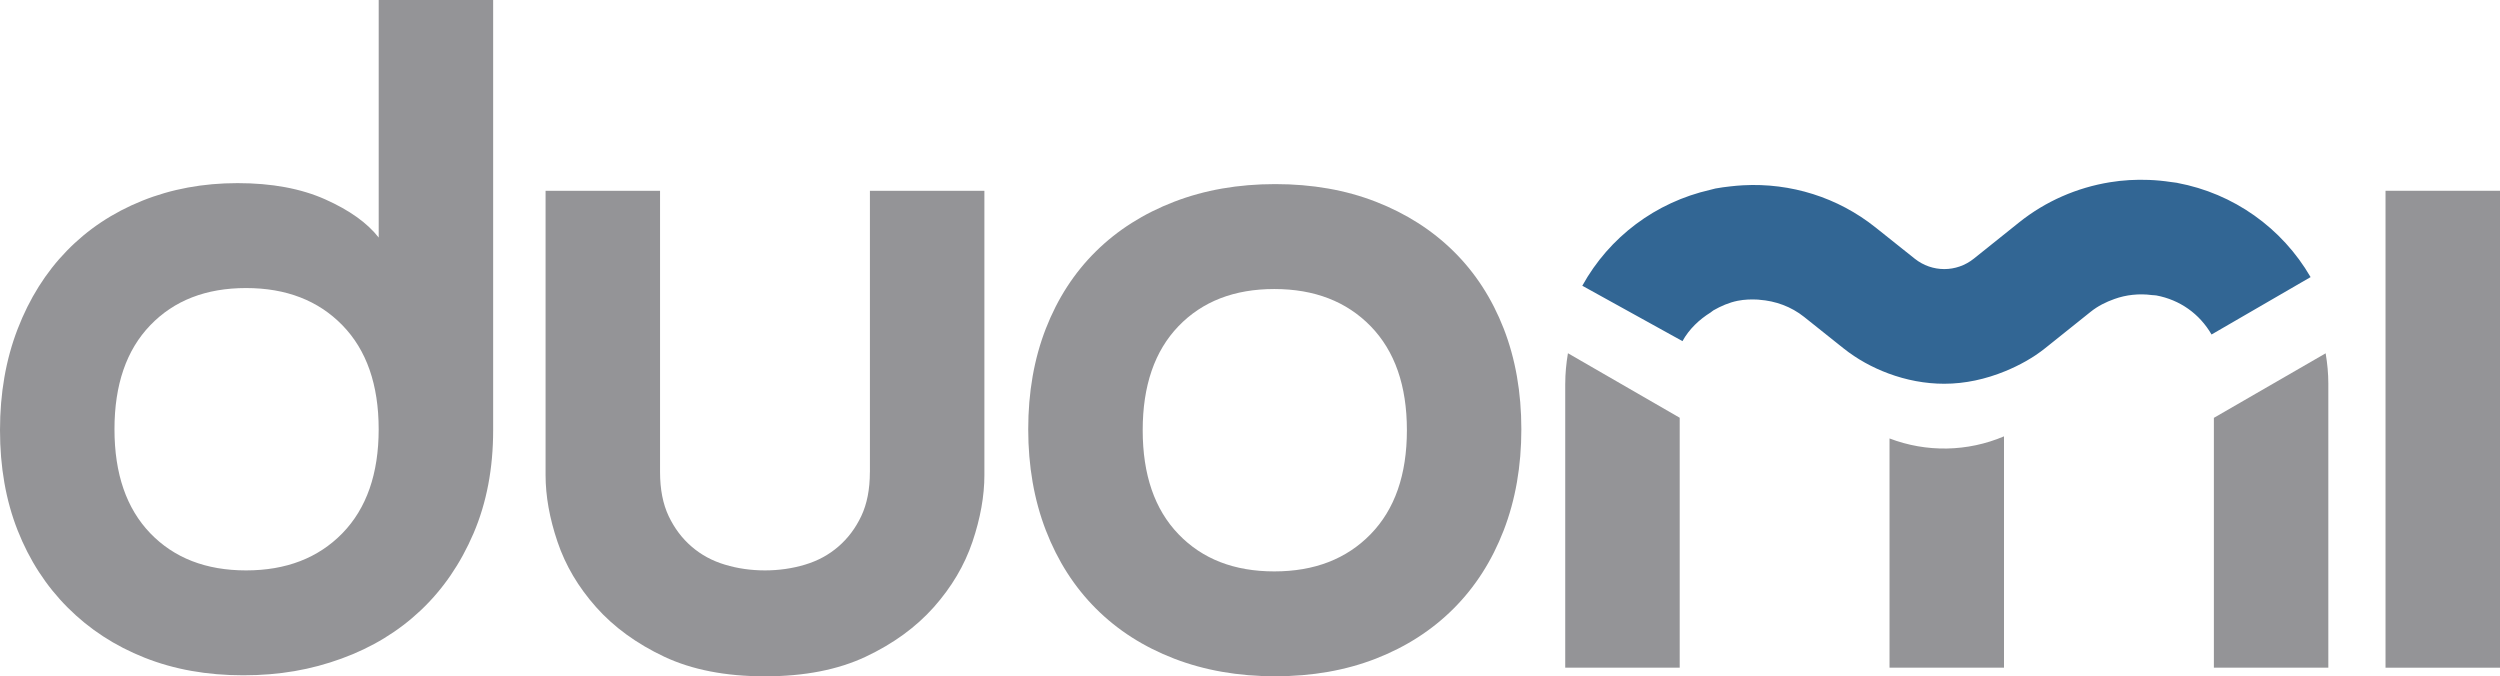
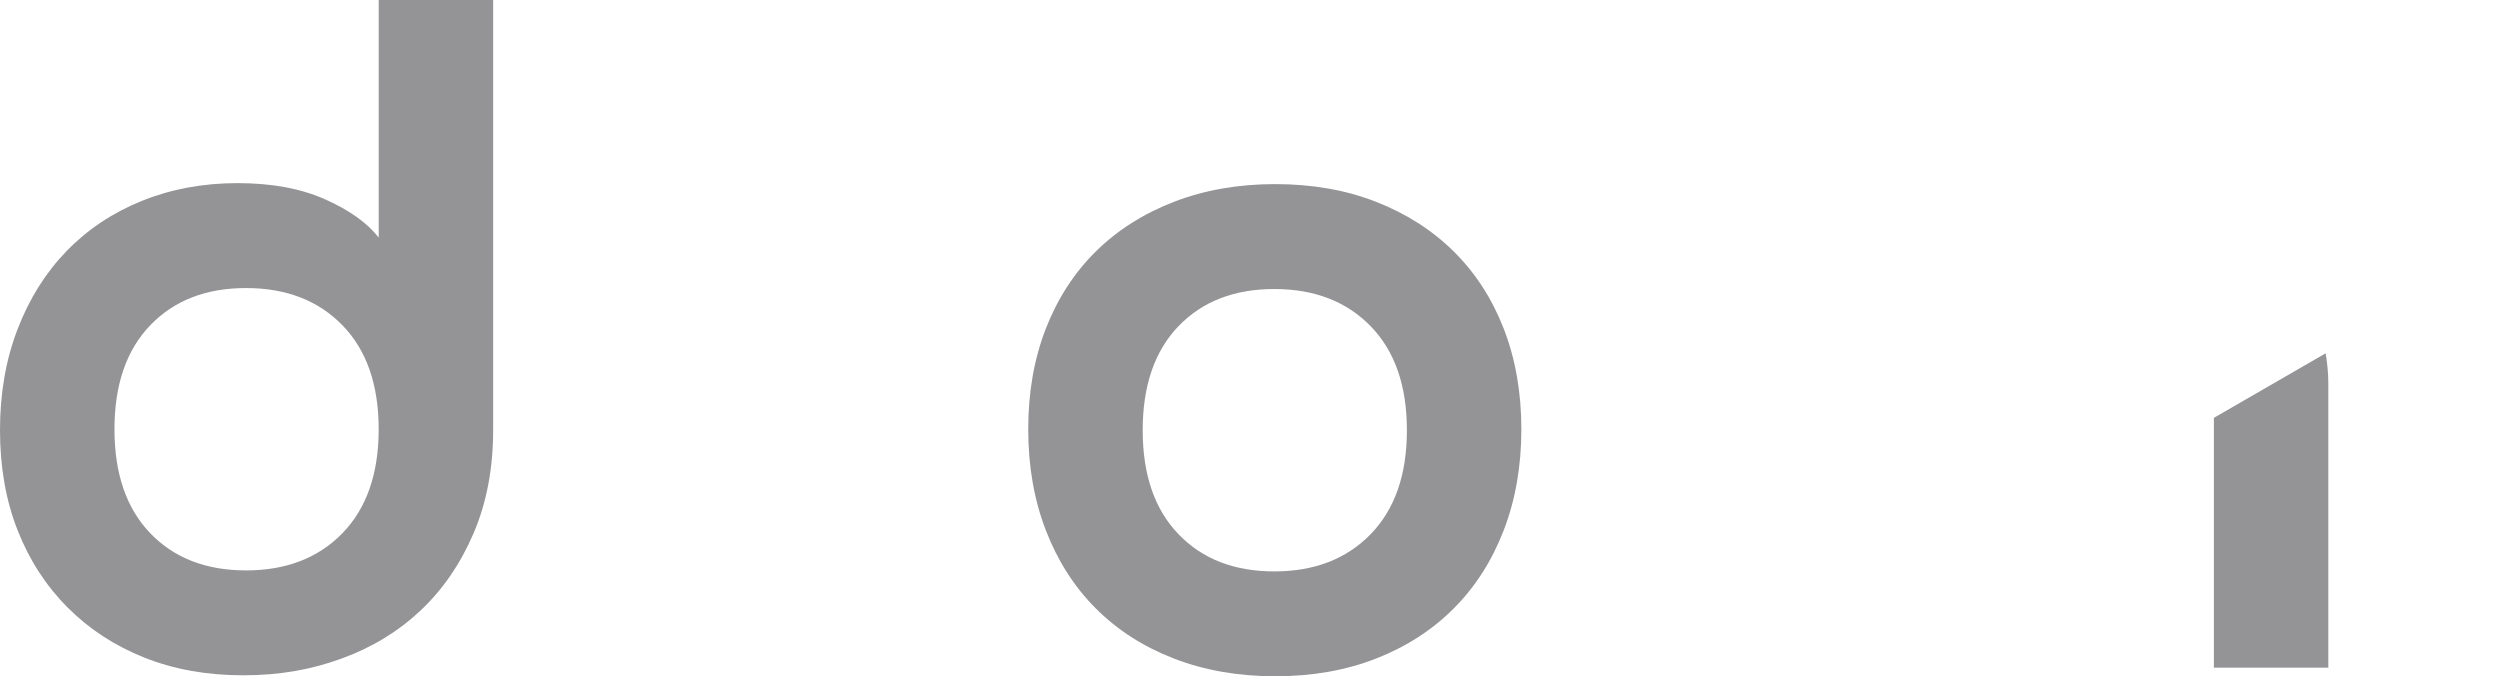
<svg xmlns="http://www.w3.org/2000/svg" id="Livello_2" data-name="Livello 2" viewBox="0 0 1000 270.53">
  <defs>
    <style>
      .cls-1 {
        fill: #326694;
      }

      .cls-2 {
        fill: #949497;
      }
    </style>
  </defs>
  <g id="Livello_2-2" data-name="Livello 2">
    <g>
      <path class="cls-2" d="m136.97,213.29c-9.67,9.91-22.5,14.87-38.54,14.87s-28.8-4.97-38.33-14.87c-9.54-9.93-14.31-23.79-14.31-41.6s4.77-31.67,14.31-41.58c9.54-9.93,22.31-14.89,38.33-14.89s28.87,4.96,38.54,14.89c9.66,9.91,14.5,23.79,14.5,41.58s-4.85,31.67-14.5,41.6m14.5-118.28c-4.57-5.86-11.7-10.94-21.37-15.26s-21.36-6.5-35.1-6.5-26.45,2.35-38.15,7.06c-11.7,4.71-21.75,11.39-30.14,20.03-8.41,8.64-14.95,19.07-19.66,31.28S0,157.31,0,172.07s2.34,28.11,7.05,40.06c4.71,11.95,11.39,22.25,20.03,30.9,8.65,8.66,18.88,15.34,30.72,20.03,11.83,4.71,24.99,7.06,39.5,7.06s27.08-2.23,39.29-6.68c12.22-4.44,22.78-10.88,31.67-19.27,8.9-8.39,15.96-18.69,21.18-30.89,5.22-12.22,7.82-25.95,7.82-41.21V0h-45.78v95.01h-.01Z" />
-       <path class="cls-2" d="m347.95,188.86c0,6.87-1.15,12.73-3.43,17.56-2.29,4.84-5.35,8.91-9.16,12.2-3.82,3.31-8.27,5.72-13.35,7.24-5.09,1.53-10.44,2.3-16.02,2.3s-10.94-.76-16.02-2.3c-5.1-1.52-9.54-3.94-13.35-7.24-3.82-3.29-6.87-7.36-9.17-12.2-2.28-4.83-3.43-10.69-3.43-17.56v-112.55h-45.79v113.7c0,8.39,1.58,17.3,4.77,26.71,3.17,9.42,8.33,18.13,15.45,26.14,7.11,8,16.21,14.62,27.28,19.84,11.07,5.2,24.49,7.83,40.26,7.83s29.18-2.63,40.26-7.83c11.06-5.21,20.15-11.83,27.28-19.84,7.12-8.02,12.27-16.72,15.46-26.14,3.17-9.4,4.77-18.32,4.77-26.71v-113.7h-45.79v112.55h-.02Z" />
      <path class="cls-2" d="m548.26,213.67c-9.67,9.93-22.5,14.89-38.54,14.89s-28.79-4.96-38.33-14.89c-9.54-9.91-14.31-23.77-14.31-41.59s4.77-31.67,14.31-41.6c9.54-9.91,22.31-14.87,38.33-14.87s28.87,4.96,38.54,14.87c9.66,9.93,14.5,23.79,14.5,41.6s-4.84,31.67-14.5,41.59m33.19-113.13c-8.65-8.53-19.02-15.13-31.09-19.84-12.09-4.71-25.5-7.06-40.26-7.06s-28.23,2.35-40.45,7.06c-12.2,4.71-22.64,11.31-31.28,19.84-8.65,8.52-15.32,18.82-20.03,30.89-4.71,12.09-7.05,25.52-7.05,40.26s2.34,28.24,7.05,40.45c4.71,12.2,11.38,22.64,20.03,31.28,8.64,8.65,19.08,15.32,31.28,20.03,12.22,4.71,25.69,7.06,40.45,7.06s28.17-2.35,40.26-7.06c12.07-4.71,22.44-11.38,31.09-20.03,8.64-8.64,15.32-19.08,20.03-31.28,4.71-12.21,7.06-25.69,7.06-40.45s-2.36-28.17-7.06-40.26c-4.71-12.07-11.39-22.37-20.03-30.89" />
-       <path class="cls-2" d="m755.81,175.38v91.7h45.79v-92.54c-14.6,6.2-30.98,6.5-45.79.84" />
      <path class="cls-2" d="m885.54,267.08h45.79v-113.7c0-3.9-.38-7.93-1.07-12.06l-44.71,25.82v99.95h0Z" />
-       <path class="cls-2" d="m626.09,153.38v113.7h45.79v-99.98l-44.71-25.81c-.69,4.14-1.07,8.17-1.07,12.09" />
-       <rect class="cls-2" x="954.21" y="76.31" width="45.79" height="190.77" />
-       <path class="cls-1" d="m870.96,73.15c-.88-.16-1.76-.21-2.63-.35-2.9-.44-5.81-.72-8.72-.83-5.27-.21-10.5.09-15.65.93-13.14,2.14-25.68,7.55-36.33,16.07l-18.1,14.49c-6.95,5.56-16.66,5.56-23.63.02l-15.69-12.51c-15.11-12.06-33.93-17.89-52.96-16.86-1.71.09-3.41.24-5.12.44-1.99.24-3.98.46-5.97.85-.7.14-1.37.37-2.07.53-21.75,4.95-40.34,18.78-51.17,38.37l2.74,1.51,37.33,20.64c2.69-4.86,6.7-8.63,11.29-11.49.39-.24.69-.6,1.09-.82,3.02-1.72,6.22-3.13,9.71-3.83,2.72-.54,5.45-.62,8.16-.47.15.01.3.05.46.06,6.47.46,12.76,2.72,17.96,6.87l15.68,12.51c5.55,4.43,11.65,7.72,17.99,10.09,7.23,2.69,14.78,4.13,22.37,4.13,8.32,0,16.58-1.82,24.44-5.05,5.61-2.32,11.04-5.26,16-9.23l18.09-14.48c2.91-2.34,6.16-3.94,9.53-5.14,2.37-.85,4.8-1.41,7.31-1.67,2.53-.27,5.09-.25,7.68.1.59.08,1.17.03,1.76.14,9.44,1.77,17.3,7.32,22.11,15.63l35.68-20.68,3.94-2.28c-11.45-19.73-30.86-33.47-53.28-37.67" />
    </g>
  </g>
</svg>